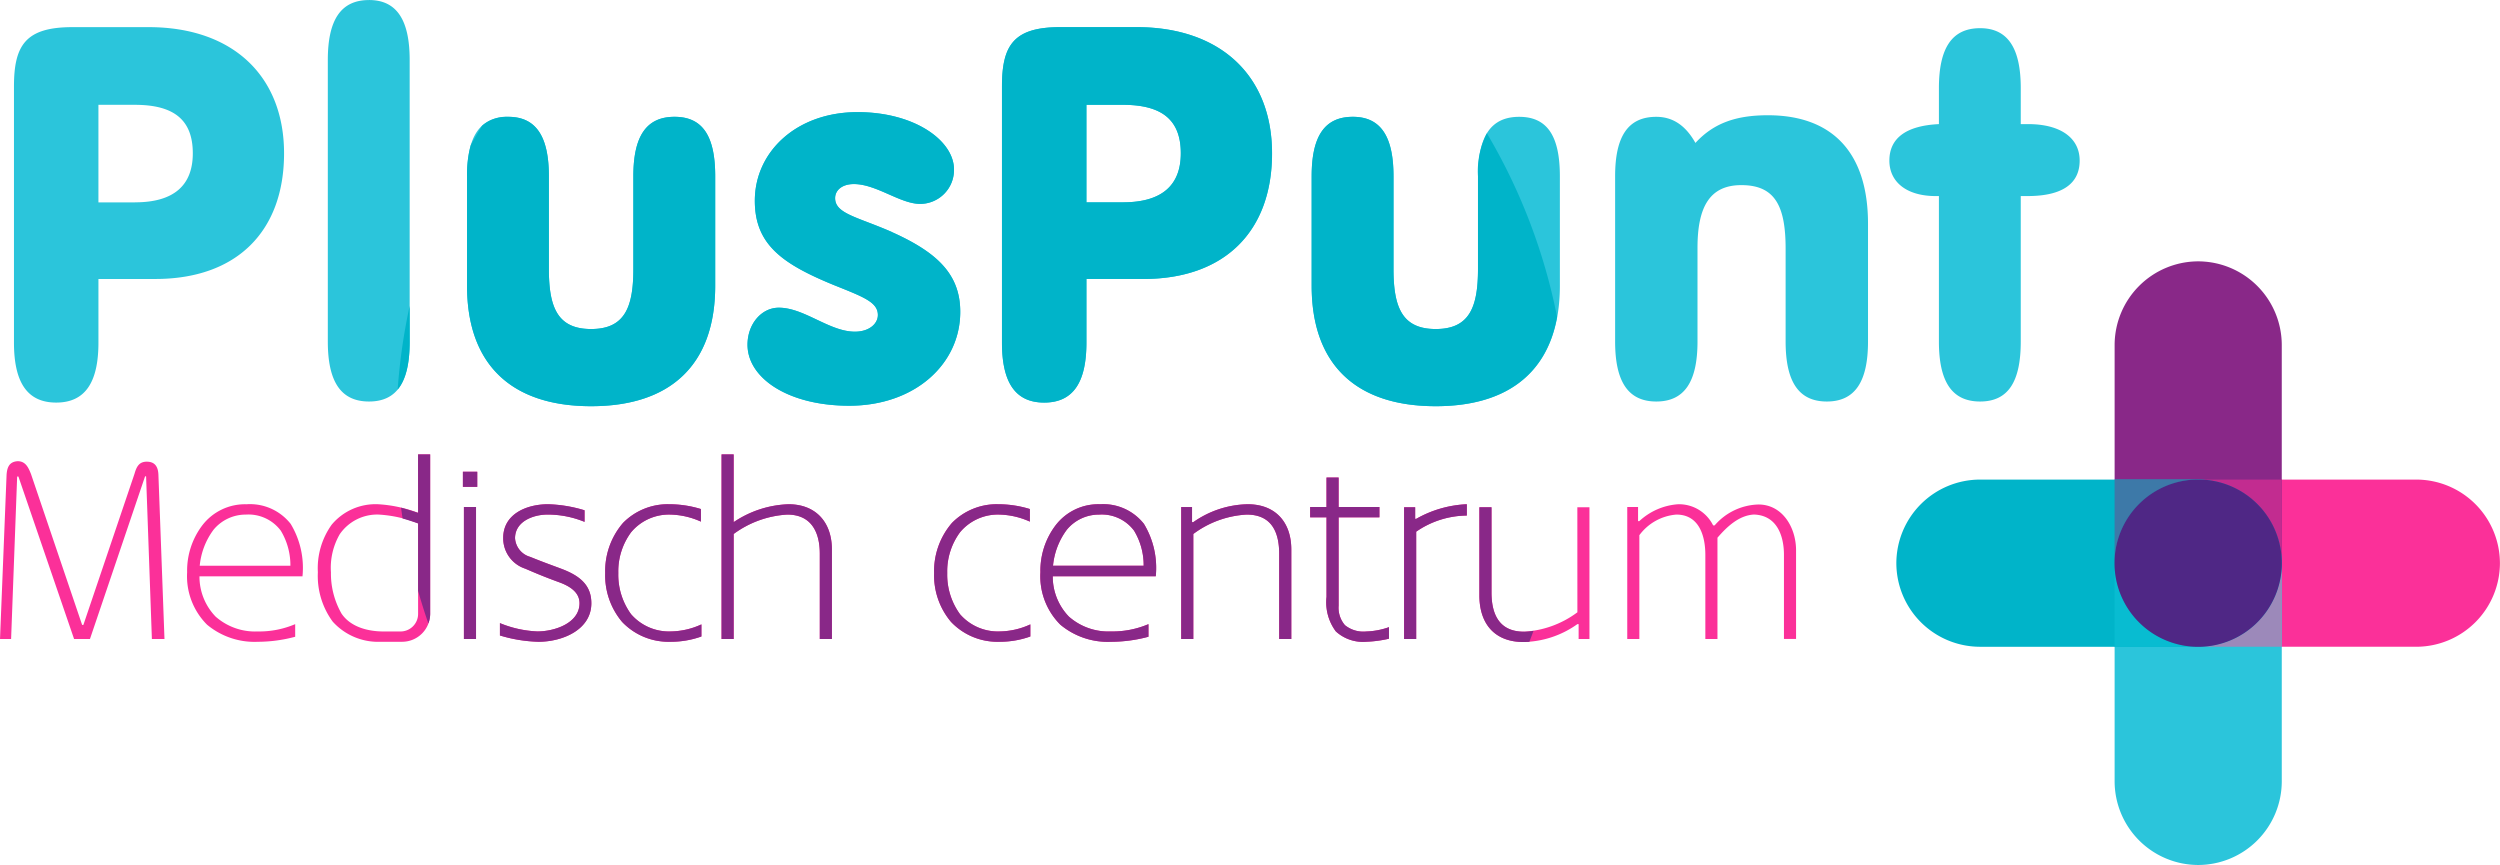
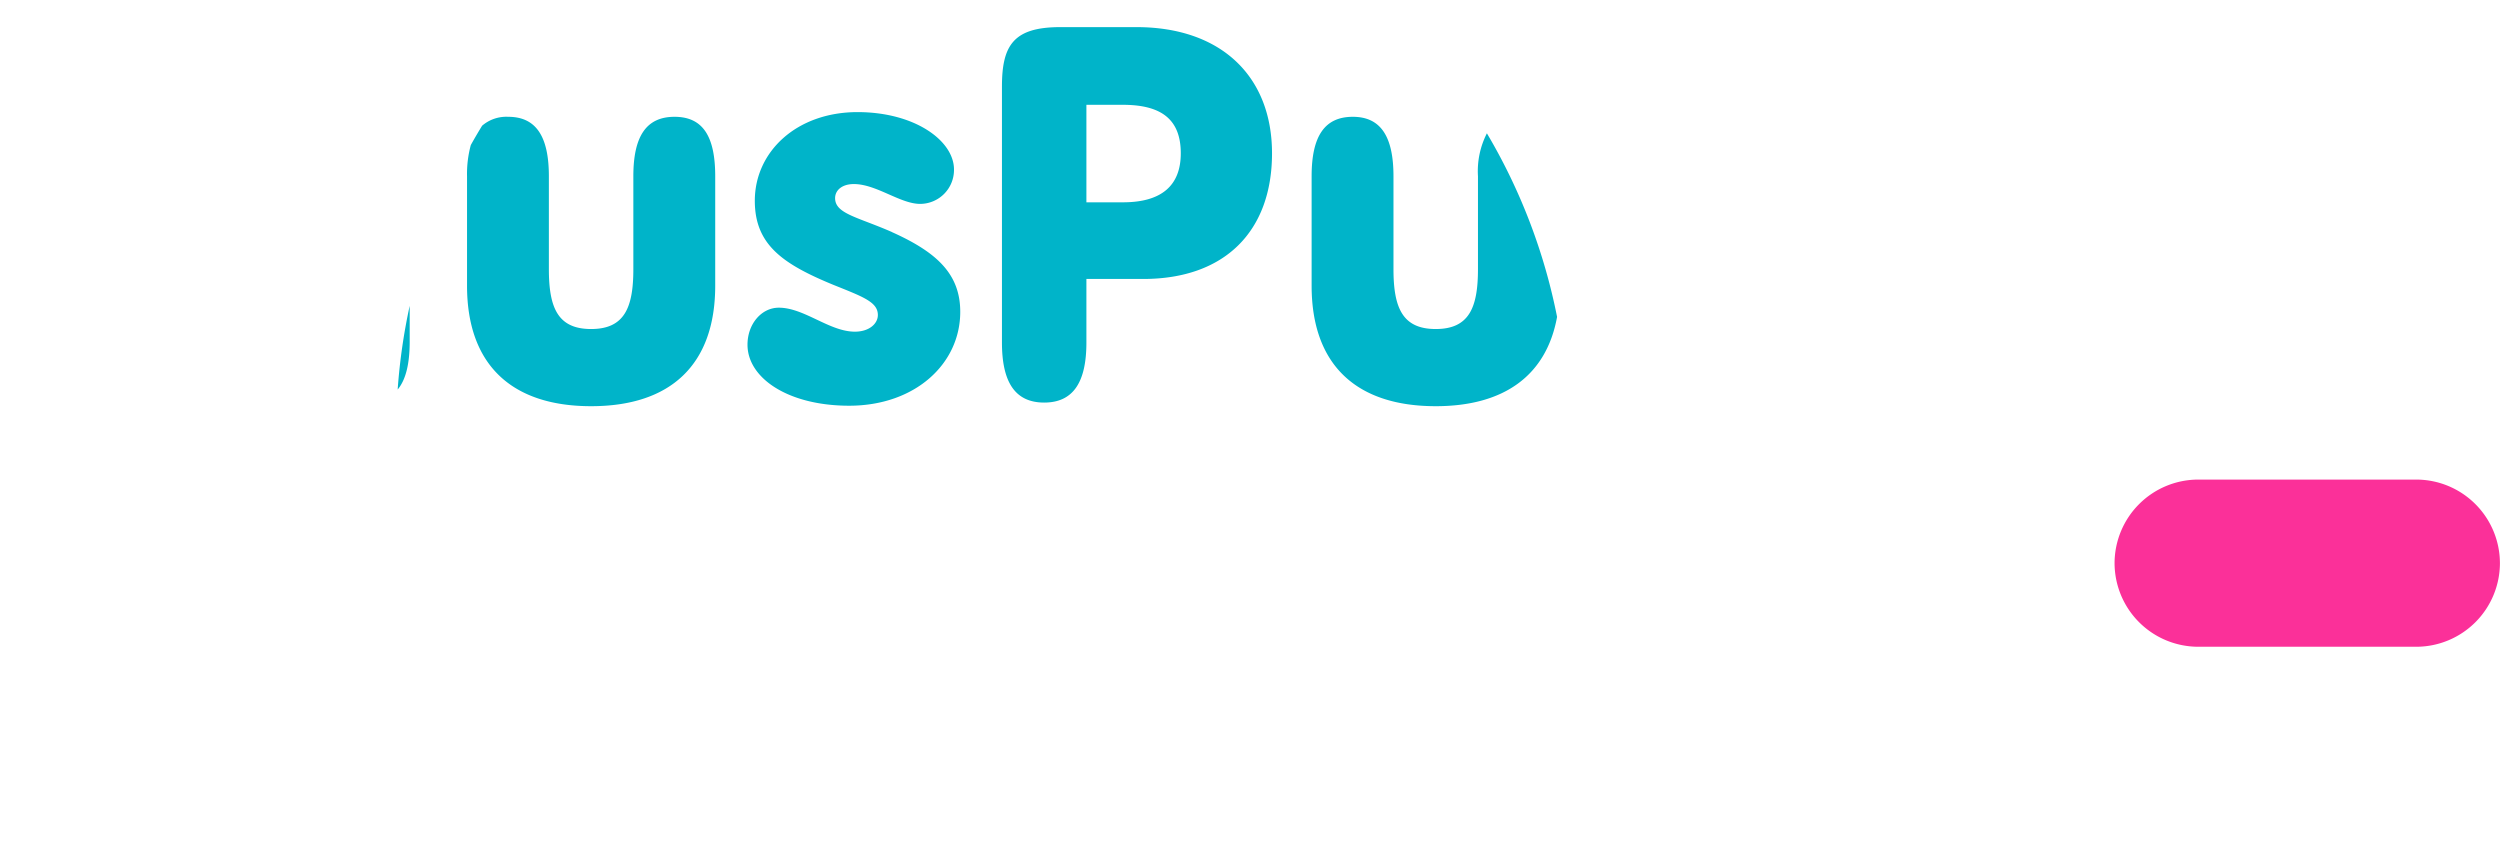
<svg xmlns="http://www.w3.org/2000/svg" width="289.02" height="100" viewBox="0 0 289.02 100">
  <defs>
    <clipPath id="clip-path">
-       <path id="Path_4" data-name="Path 4" d="M0-2.417H289.02v-100H0Z" transform="translate(0 102.414)" fill="none" />
-     </clipPath>
+       </clipPath>
    <clipPath id="clip-path-2">
      <path id="Path_7" data-name="Path 7" d="M0-2.415H289.008v-100H0Z" transform="translate(0 102.415)" fill="none" />
    </clipPath>
  </defs>
  <g id="Group_18" data-name="Group 18" transform="translate(0 102.415)">
    <g id="Group_4" data-name="Group 4" transform="translate(0 -102.412)" clip-path="url(#clip-path)">
      <g id="Group_1" data-name="Group 1" transform="translate(1.614 0)">
-         <path id="Path_1" data-name="Path 1" d="M-5.623-.347h-.844V-4.506c0-4.642-1.507-6.931-4.7-6.931-3.255,0-4.762,2.29-4.762,6.931V-.347c-3.8.181-5.727,1.628-5.727,4.219,0,2.472,1.989,4.1,5.364,4.1h.362V24.79c0,4.642,1.507,6.932,4.762,6.932s4.7-2.291,4.7-6.932V7.971h.784c4.038,0,6.027-1.446,6.027-4.1,0-2.591-2.171-4.219-5.968-4.219M-35.7-1.372c-3.676,0-6.269.905-8.379,3.2C-45.225-.226-46.731-1.19-48.6-1.19c-3.255,0-4.762,2.23-4.762,6.872V24.79c0,4.642,1.507,6.932,4.762,6.932s4.762-2.291,4.762-6.932V13.94c0-4.762,1.447-7.234,5.064-7.234,3.858,0,5.123,2.351,5.123,7.354V24.79c0,4.642,1.508,6.932,4.763,6.932s4.762-2.291,4.762-6.932V11.167c0-8.258-4.16-12.539-11.574-12.539m-28.751.182c-3.255,0-4.762,2.23-4.762,6.872v10.73c0,4.46-1.024,6.932-4.883,6.932s-4.882-2.472-4.882-6.932V5.682c0-4.642-1.508-6.872-4.7-6.872-3.255,0-4.762,2.23-4.762,6.872V18.34c0,9.1,5.123,13.925,14.347,13.925S-59.75,27.442-59.75,18.34V5.682c0-4.642-1.446-6.872-4.7-6.872M-110.261,8.7h-4.22V-2.577h4.22c4.521,0,6.691,1.748,6.691,5.606,0,3.738-2.231,5.667-6.691,5.667m1.567-20.254h-8.8c-5.425,0-6.751,2.11-6.751,6.872v29.6c0,4.642,1.567,6.931,4.882,6.931s4.883-2.29,4.883-6.931V17.556h6.571c9.463,0,14.888-5.546,14.888-14.528,0-8.861-5.847-14.587-15.673-14.587m-28.27,23.689c-3.978-1.748-6.57-2.109-6.57-3.917,0-.9.784-1.628,2.171-1.628,2.591,0,5.364,2.291,7.655,2.291A3.924,3.924,0,0,0-129.791,4.9c0-3.315-4.521-6.631-11.152-6.631-7.053,0-11.875,4.581-11.875,10.247,0,5.064,3.195,7.295,9.042,9.705,3.436,1.386,5.184,1.989,5.184,3.5,0,1.025-1.024,1.929-2.652,1.929-2.954,0-5.848-2.773-8.8-2.773-1.99,0-3.618,1.869-3.618,4.281,0,3.858,4.7,7.052,11.755,7.052,7.6,0,12.84-4.821,12.84-10.85,0-4.34-2.653-6.872-7.9-9.223M-162.1-1.19c-3.255,0-4.762,2.23-4.762,6.872v10.73c0,4.46-1.024,6.932-4.883,6.932s-4.882-2.472-4.882-6.932V5.682c0-4.642-1.508-6.872-4.7-6.872-3.255,0-4.762,2.23-4.762,6.872V18.34c0,9.1,5.124,13.925,14.347,13.925S-157.4,27.442-157.4,18.34V5.682c0-4.642-1.446-6.872-4.7-6.872m-35.322-13.5c-3.256,0-4.763,2.291-4.763,6.931V24.79c0,4.642,1.507,6.932,4.763,6.932s4.7-2.291,4.7-6.932V-7.762c0-4.641-1.508-6.931-4.7-6.931M-224.484,8.7h-4.22V-2.577h4.22c4.521,0,6.691,1.748,6.691,5.606,0,3.738-2.231,5.667-6.691,5.667m1.567-20.254h-8.8c-5.425,0-6.751,2.11-6.751,6.872v29.6c0,4.642,1.567,6.931,4.882,6.931s4.883-2.29,4.883-6.931V17.556h6.571c9.463,0,14.888-5.546,14.888-14.528,0-8.861-5.847-14.587-15.673-14.587" transform="translate(238.469 14.693)" fill="#2bc5db" />
-       </g>
+         </g>
      <g id="Group_2" data-name="Group 2" transform="translate(0 52.526)">
-         <path id="Path_2" data-name="Path 2" d="M-4.91-.14A6.91,6.91,0,0,0-9.976,2.277h-.175A4.4,4.4,0,0,0-14.2-.169a7.331,7.331,0,0,0-4.485,1.951h-.145V.151H-20.08V15.409h1.4v-12A5.905,5.905,0,0,1-14.4,1.025c2.65,0,3.349,2.5,3.349,4.658v9.726h1.4V3.7c1.106-1.282,2.5-2.592,4.222-2.679,2.678.087,3.465,2.5,3.465,4.658v9.726h1.4V5.131C-.571,2.51-2.143-.14-4.91-.14M-25.845,12.323a11.322,11.322,0,0,1-6.173,2.242c-2.882,0-3.755-2.038-3.755-4.542V.18h-1.4V10.517c.058,3.261,1.863,5.212,5.037,5.241a11.046,11.046,0,0,0,6.289-2.067h.146v1.717h1.252V.18h-1.4ZM-44.6,1.52V.18h-1.281V15.409h1.4V3a10.425,10.425,0,0,1,5.854-1.864V-.169A12.966,12.966,0,0,0-44.48,1.52ZM-52.72,13.808a3.08,3.08,0,0,1-.727-2.242V1.345h4.717V.151h-4.717V-3.256h-1.4V.151h-1.893V1.345h1.893v9.2a5.629,5.629,0,0,0,1.077,3.99,4.659,4.659,0,0,0,3.552,1.193,13.8,13.8,0,0,0,2.591-.35V14.04a8.631,8.631,0,0,1-2.621.5,3.39,3.39,0,0,1-2.475-.728M-63.958-.169A11.268,11.268,0,0,0-70.248,1.9h-.145V.151h-1.253V15.409h1.4V3.267a11.325,11.325,0,0,1,6.173-2.242c2.883,0,3.756,2.039,3.756,4.542v9.842h1.4V5.072c0-3.2-1.863-5.241-5.036-5.241M-86.466,6.936a8.247,8.247,0,0,1,1.6-4.164,4.815,4.815,0,0,1,3.728-1.747,4.668,4.668,0,0,1,4.047,1.864,7.7,7.7,0,0,1,1.106,4.047ZM-81.02-.169a6.224,6.224,0,0,0-5.155,2.446,8.681,8.681,0,0,0-1.747,5.416,7.912,7.912,0,0,0,2.3,6.057,8.566,8.566,0,0,0,5.882,1.98,16.738,16.738,0,0,0,4.31-.582V13.692a10.6,10.6,0,0,1-4.338.845,6.9,6.9,0,0,1-4.864-1.718A6.648,6.648,0,0,1-86.5,8.159h11.91A9.83,9.83,0,0,0-75.954,2.1,5.984,5.984,0,0,0-81.02-.169M-97.21,12.555A7.754,7.754,0,0,1-98.695,7.78,7.589,7.589,0,0,1-97.21,3.063a5.7,5.7,0,0,1,4.542-2.039,9.013,9.013,0,0,1,3.524.815V.384a12.549,12.549,0,0,0-3.7-.554,7.25,7.25,0,0,0-5.3,2.155,8.532,8.532,0,0,0-2.068,5.795,8.355,8.355,0,0,0,1.952,5.648,7.4,7.4,0,0,0,5.561,2.3,10.463,10.463,0,0,0,3.611-.611v-1.4a8.652,8.652,0,0,1-3.523.816,5.806,5.806,0,0,1-4.6-1.981M-117.038-.169A12.018,12.018,0,0,0-123.385,1.9V-5.935h-1.4V15.409h1.4V3.267a11.564,11.564,0,0,1,6.2-2.242c2.8,0,3.756,2.068,3.756,4.514v9.87h1.4V5.072c0-3.2-1.892-5.241-5.008-5.241m-18.2,12.724a7.754,7.754,0,0,1-1.485-4.775,7.589,7.589,0,0,1,1.485-4.717,5.7,5.7,0,0,1,4.542-2.039,9.013,9.013,0,0,1,3.524.815V.384a12.544,12.544,0,0,0-3.7-.554,7.251,7.251,0,0,0-5.3,2.155,8.532,8.532,0,0,0-2.068,5.795,8.355,8.355,0,0,0,1.952,5.648,7.4,7.4,0,0,0,5.562,2.3,10.462,10.462,0,0,0,3.61-.611v-1.4a8.649,8.649,0,0,1-3.523.816,5.807,5.807,0,0,1-4.6-1.981m-8.007-5.24c-1.4-.524-2.155-.787-3.669-1.4a2.4,2.4,0,0,1-1.747-2.155c0-1.98,2.155-2.737,3.756-2.737a11.214,11.214,0,0,1,4.281.845V.53a15.815,15.815,0,0,0-4.222-.7c-2.446,0-5.184,1.106-5.184,3.9a3.7,3.7,0,0,0,2.563,3.552c1.4.611,2.417,1.019,3.843,1.543,1.222.437,2.418,1.137,2.418,2.446,0,2.3-2.883,3.262-4.864,3.262a12.743,12.743,0,0,1-4.338-.961V15a16.733,16.733,0,0,0,4.454.728c2.8,0,6.115-1.4,6.115-4.455,0-2.1-1.34-3.173-3.407-3.959m-11.326,8.094h1.4V.151h-1.4Zm-.117-17.587h1.66V-3.926h-1.66ZM-159.867,12.5a2.033,2.033,0,0,1-2.068,2.039h-1.922c-1.893,0-3.844-.554-4.864-2.068a9.346,9.346,0,0,1-1.223-4.776,7.752,7.752,0,0,1,1.019-4.4,5.259,5.259,0,0,1,4.485-2.271,14.49,14.49,0,0,1,4.573,1.019Zm0-11.677a15.5,15.5,0,0,0-4.573-.99,6.605,6.605,0,0,0-5.416,2.359,8.645,8.645,0,0,0-1.6,5.5A8.921,8.921,0,0,0-169.74,13.4a7.073,7.073,0,0,0,5.591,2.33h2.446A3.244,3.244,0,0,0-158.47,12.5V-5.935h-1.4Zm-25.245,6.115a8.238,8.238,0,0,1,1.6-4.164,4.813,4.813,0,0,1,3.727-1.747,4.667,4.667,0,0,1,4.047,1.864,7.707,7.707,0,0,1,1.107,4.047Zm5.444-7.105a6.224,6.224,0,0,0-5.154,2.446,8.681,8.681,0,0,0-1.747,5.416,7.912,7.912,0,0,0,2.3,6.057,8.566,8.566,0,0,0,5.882,1.98,16.727,16.727,0,0,0,4.31-.582V13.692a10.6,10.6,0,0,1-4.338.845,6.9,6.9,0,0,1-4.864-1.718,6.652,6.652,0,0,1-1.864-4.658h11.91A9.83,9.83,0,0,0-174.6,2.1a5.984,5.984,0,0,0-5.067-2.271m-11.558-4.92c-.9,0-1.194.582-1.428,1.4l-5.911,17.471h-.145l-5.911-17.441c-.291-.728-.611-1.485-1.543-1.485-.9.059-1.223.611-1.281,1.6l-.758,18.956h1.282l.7-18.781h.145l6.436,18.781h1.835L-191.43-3.4h.116l.67,18.81h1.456l-.7-18.956c-.029-.961-.407-1.543-1.339-1.543" transform="translate(208.203 5.935)" fill="#fb3099" />
+         <path id="Path_2" data-name="Path 2" d="M-4.91-.14A6.91,6.91,0,0,0-9.976,2.277h-.175A4.4,4.4,0,0,0-14.2-.169a7.331,7.331,0,0,0-4.485,1.951h-.145V.151H-20.08V15.409h1.4v-12A5.905,5.905,0,0,1-14.4,1.025c2.65,0,3.349,2.5,3.349,4.658v9.726h1.4V3.7c1.106-1.282,2.5-2.592,4.222-2.679,2.678.087,3.465,2.5,3.465,4.658v9.726h1.4V5.131C-.571,2.51-2.143-.14-4.91-.14M-25.845,12.323a11.322,11.322,0,0,1-6.173,2.242c-2.882,0-3.755-2.038-3.755-4.542V.18h-1.4V10.517c.058,3.261,1.863,5.212,5.037,5.241a11.046,11.046,0,0,0,6.289-2.067h.146v1.717h1.252V.18h-1.4ZM-44.6,1.52V.18h-1.281V15.409h1.4V3a10.425,10.425,0,0,1,5.854-1.864V-.169A12.966,12.966,0,0,0-44.48,1.52ZM-52.72,13.808a3.08,3.08,0,0,1-.727-2.242V1.345h4.717V.151h-4.717V-3.256h-1.4V.151h-1.893V1.345h1.893v9.2a5.629,5.629,0,0,0,1.077,3.99,4.659,4.659,0,0,0,3.552,1.193,13.8,13.8,0,0,0,2.591-.35V14.04a8.631,8.631,0,0,1-2.621.5,3.39,3.39,0,0,1-2.475-.728M-63.958-.169A11.268,11.268,0,0,0-70.248,1.9h-.145V.151h-1.253V15.409h1.4V3.267a11.325,11.325,0,0,1,6.173-2.242c2.883,0,3.756,2.039,3.756,4.542v9.842h1.4V5.072c0-3.2-1.863-5.241-5.036-5.241M-86.466,6.936a8.247,8.247,0,0,1,1.6-4.164,4.815,4.815,0,0,1,3.728-1.747,4.668,4.668,0,0,1,4.047,1.864,7.7,7.7,0,0,1,1.106,4.047ZM-81.02-.169a6.224,6.224,0,0,0-5.155,2.446,8.681,8.681,0,0,0-1.747,5.416,7.912,7.912,0,0,0,2.3,6.057,8.566,8.566,0,0,0,5.882,1.98,16.738,16.738,0,0,0,4.31-.582V13.692a10.6,10.6,0,0,1-4.338.845,6.9,6.9,0,0,1-4.864-1.718A6.648,6.648,0,0,1-86.5,8.159h11.91A9.83,9.83,0,0,0-75.954,2.1,5.984,5.984,0,0,0-81.02-.169M-97.21,12.555A7.754,7.754,0,0,1-98.695,7.78,7.589,7.589,0,0,1-97.21,3.063a5.7,5.7,0,0,1,4.542-2.039,9.013,9.013,0,0,1,3.524.815V.384a12.549,12.549,0,0,0-3.7-.554,7.25,7.25,0,0,0-5.3,2.155,8.532,8.532,0,0,0-2.068,5.795,8.355,8.355,0,0,0,1.952,5.648,7.4,7.4,0,0,0,5.561,2.3,10.463,10.463,0,0,0,3.611-.611v-1.4a8.652,8.652,0,0,1-3.523.816,5.806,5.806,0,0,1-4.6-1.981M-117.038-.169A12.018,12.018,0,0,0-123.385,1.9V-5.935h-1.4V15.409h1.4V3.267a11.564,11.564,0,0,1,6.2-2.242c2.8,0,3.756,2.068,3.756,4.514v9.87h1.4V5.072c0-3.2-1.892-5.241-5.008-5.241m-18.2,12.724a7.754,7.754,0,0,1-1.485-4.775,7.589,7.589,0,0,1,1.485-4.717,5.7,5.7,0,0,1,4.542-2.039,9.013,9.013,0,0,1,3.524.815V.384a12.544,12.544,0,0,0-3.7-.554,7.251,7.251,0,0,0-5.3,2.155,8.532,8.532,0,0,0-2.068,5.795,8.355,8.355,0,0,0,1.952,5.648,7.4,7.4,0,0,0,5.562,2.3,10.462,10.462,0,0,0,3.61-.611v-1.4a8.649,8.649,0,0,1-3.523.816,5.807,5.807,0,0,1-4.6-1.981m-8.007-5.24c-1.4-.524-2.155-.787-3.669-1.4a2.4,2.4,0,0,1-1.747-2.155c0-1.98,2.155-2.737,3.756-2.737a11.214,11.214,0,0,1,4.281.845V.53a15.815,15.815,0,0,0-4.222-.7c-2.446,0-5.184,1.106-5.184,3.9a3.7,3.7,0,0,0,2.563,3.552c1.4.611,2.417,1.019,3.843,1.543,1.222.437,2.418,1.137,2.418,2.446,0,2.3-2.883,3.262-4.864,3.262a12.743,12.743,0,0,1-4.338-.961V15a16.733,16.733,0,0,0,4.454.728c2.8,0,6.115-1.4,6.115-4.455,0-2.1-1.34-3.173-3.407-3.959m-11.326,8.094h1.4V.151h-1.4Zm-.117-17.587h1.66V-3.926h-1.66ZM-159.867,12.5a2.033,2.033,0,0,1-2.068,2.039h-1.922c-1.893,0-3.844-.554-4.864-2.068a9.346,9.346,0,0,1-1.223-4.776,7.752,7.752,0,0,1,1.019-4.4,5.259,5.259,0,0,1,4.485-2.271,14.49,14.49,0,0,1,4.573,1.019Zm0-11.677a15.5,15.5,0,0,0-4.573-.99,6.605,6.605,0,0,0-5.416,2.359,8.645,8.645,0,0,0-1.6,5.5A8.921,8.921,0,0,0-169.74,13.4a7.073,7.073,0,0,0,5.591,2.33h2.446A3.244,3.244,0,0,0-158.47,12.5V-5.935h-1.4Zm-25.245,6.115a8.238,8.238,0,0,1,1.6-4.164,4.813,4.813,0,0,1,3.727-1.747,4.667,4.667,0,0,1,4.047,1.864,7.707,7.707,0,0,1,1.107,4.047m5.444-7.105a6.224,6.224,0,0,0-5.154,2.446,8.681,8.681,0,0,0-1.747,5.416,7.912,7.912,0,0,0,2.3,6.057,8.566,8.566,0,0,0,5.882,1.98,16.727,16.727,0,0,0,4.31-.582V13.692a10.6,10.6,0,0,1-4.338.845,6.9,6.9,0,0,1-4.864-1.718,6.652,6.652,0,0,1-1.864-4.658h11.91A9.83,9.83,0,0,0-174.6,2.1a5.984,5.984,0,0,0-5.067-2.271m-11.558-4.92c-.9,0-1.194.582-1.428,1.4l-5.911,17.471h-.145l-5.911-17.441c-.291-.728-.611-1.485-1.543-1.485-.9.059-1.223.611-1.281,1.6l-.758,18.956h1.282l.7-18.781h.145l6.436,18.781h1.835L-191.43-3.4h.116l.67,18.81h1.456l-.7-18.956c-.029-.961-.407-1.543-1.339-1.543" transform="translate(208.203 5.935)" fill="#fb3099" />
      </g>
      <g id="Group_3" data-name="Group 3" transform="translate(46.368 52.527)">
        <path id="Path_3" data-name="Path 3" d="M-.642-.447A7.756,7.756,0,0,1-2.127-5.222,7.592,7.592,0,0,1-.642-9.939,5.7,5.7,0,0,1,3.9-11.977a9.008,9.008,0,0,1,3.523.815v-1.456a12.508,12.508,0,0,0-3.7-.554,7.251,7.251,0,0,0-5.3,2.155A8.534,8.534,0,0,0-3.641-5.222,8.354,8.354,0,0,0-1.69.427a7.405,7.405,0,0,0,5.562,2.3,10.471,10.471,0,0,0,3.611-.611V.718a8.671,8.671,0,0,1-3.523.815,5.807,5.807,0,0,1-4.6-1.98m38.027,0A7.756,7.756,0,0,1,35.9-5.222a7.592,7.592,0,0,1,1.485-4.718,5.7,5.7,0,0,1,4.543-2.038,9.008,9.008,0,0,1,3.523.815v-1.456a12.512,12.512,0,0,0-3.7-.554,7.251,7.251,0,0,0-5.3,2.155,8.535,8.535,0,0,0-2.068,5.795A8.355,8.355,0,0,0,36.337.427a7.4,7.4,0,0,0,5.561,2.3,10.463,10.463,0,0,0,3.611-.611V.718a8.663,8.663,0,0,1-3.523.815,5.806,5.806,0,0,1-4.6-1.98M70.636-13.171A11.268,11.268,0,0,0,64.347-11.1H64.2v-1.747H62.949V2.407h1.4V-9.735a11.322,11.322,0,0,1,6.172-2.242c2.883,0,3.756,2.038,3.756,4.542V2.407h1.4V-7.93c0-3.2-1.864-5.241-5.037-5.241M81.874.8a3.077,3.077,0,0,1-.727-2.242v-10.22h4.717v-1.194H81.146v-3.408h-1.4v3.408H77.856v1.194h1.893v9.2a5.63,5.63,0,0,0,1.077,3.989,4.656,4.656,0,0,0,3.552,1.194,13.8,13.8,0,0,0,2.591-.35V1.038a8.653,8.653,0,0,1-2.621.5A3.386,3.386,0,0,1,81.874.8M48.129-6.066a8.235,8.235,0,0,1,1.6-4.164,4.81,4.81,0,0,1,3.727-1.747A4.667,4.667,0,0,1,57.5-10.114a7.711,7.711,0,0,1,1.107,4.048Zm5.445-7.105a6.221,6.221,0,0,0-5.154,2.446,8.68,8.68,0,0,0-1.748,5.416,7.909,7.909,0,0,0,2.3,6.057,8.562,8.562,0,0,0,5.881,1.98,16.686,16.686,0,0,0,4.31-.583V.689a10.566,10.566,0,0,1-4.338.845A6.9,6.9,0,0,1,49.963-.185,6.645,6.645,0,0,1,48.1-4.844H60.009A9.828,9.828,0,0,0,58.64-10.9a5.982,5.982,0,0,0-5.067-2.271m-36.017,0A12.021,12.021,0,0,0,11.208-11.1v-7.833H9.81V2.407h1.4V-9.735a11.564,11.564,0,0,1,6.2-2.242c2.8,0,3.756,2.067,3.756,4.513V2.407h1.4V-7.93c0-3.2-1.893-5.241-5.009-5.241M-20.093-15.18h1.66v-1.748h-1.66Zm-5.181,3c-.638-.2-1.3-.417-1.967-.594q.082.624.175,1.244c.608.173,1.207.374,1.792.572v7.792q.539,1.91,1.187,3.772a3.181,3.181,0,0,0,.21-1.11V-18.937h-1.4ZM-8.649-5.688c-1.4-.524-2.155-.786-3.669-1.4A2.4,2.4,0,0,1-14.064-9.24c0-1.98,2.154-2.737,3.755-2.737a11.214,11.214,0,0,1,4.281.845v-1.34a15.8,15.8,0,0,0-4.222-.7c-2.446,0-5.183,1.106-5.183,3.9a3.7,3.7,0,0,0,2.562,3.552c1.4.612,2.417,1.02,3.844,1.544C-7.8-3.736-6.61-3.038-6.61-1.728c0,2.3-2.883,3.261-4.864,3.261A12.725,12.725,0,0,1-15.812.572V2a16.741,16.741,0,0,0,4.455.728c2.8,0,6.114-1.4,6.114-4.455,0-2.1-1.339-3.173-3.407-3.96M102.577,1.562c-2.883,0-3.756-2.038-3.756-4.542v-9.842h-1.4V-2.485c.059,3.26,1.863,5.212,5.038,5.241.247,0,.5-.009.742-.026q.243-.63.476-1.266a7.472,7.472,0,0,1-1.1.1M90-11.482v-1.34H88.717V2.407h1.4V-10a10.414,10.414,0,0,1,5.853-1.864v-1.31a12.953,12.953,0,0,0-5.853,1.689ZM-19.975,2.407h1.4V-12.851h-1.4Z" transform="translate(27.24 18.937)" fill="#892888" />
      </g>
    </g>
    <g id="Group_7" data-name="Group 7" transform="translate(0 -102.415)" clip-path="url(#clip-path-2)">
      <g id="Group_5" data-name="Group 5" transform="translate(45.97 3.135)">
        <path id="Path_5" data-name="Path 5" d="M-1.382-.572C-5.36-2.32-7.952-2.681-7.952-4.49c0-.9.783-1.628,2.17-1.628,2.592,0,5.365,2.292,7.656,2.292A3.924,3.924,0,0,0,5.792-7.805c0-3.316-4.521-6.631-11.151-6.631-7.053,0-11.875,4.581-11.875,10.248,0,5.064,3.194,7.294,9.041,9.706,3.436,1.387,5.184,1.989,5.184,3.5,0,1.025-1.025,1.929-2.652,1.929-2.954,0-5.848-2.773-8.8-2.773-1.99,0-3.618,1.869-3.618,4.28,0,3.859,4.7,7.053,11.755,7.053,7.6,0,12.84-4.822,12.84-10.85,0-4.34-2.653-6.872-7.9-9.223M-26.515-13.893c-3.255,0-4.762,2.23-4.762,6.871V3.709c0,4.46-1.025,6.932-4.883,6.932s-4.883-2.471-4.883-6.932V-7.022c0-4.641-1.507-6.871-4.7-6.871a4.291,4.291,0,0,0-3.018,1.029q-.674,1.1-1.305,2.23a12.708,12.708,0,0,0-.438,3.612V5.637c0,9.1,5.124,13.925,14.346,13.925s14.346-4.823,14.346-13.925V-7.022c0-4.641-1.446-6.871-4.7-6.871m-30.621,25.98V7.956a67.909,67.909,0,0,0-1.391,9.682c.947-1.139,1.391-2.984,1.391-5.552M25.32-4.008H21.1V-15.28H25.32c4.522,0,6.691,1.748,6.691,5.606,0,3.738-2.23,5.666-6.691,5.666m1.568-20.254h-8.8c-5.425,0-6.751,2.11-6.751,6.872v29.6c0,4.642,1.567,6.933,4.882,6.933S21.1,16.849,21.1,12.207V4.853h6.57c9.464,0,14.889-5.545,14.889-14.527,0-8.861-5.847-14.588-15.672-14.588M67.4-11.985a9.609,9.609,0,0,0-1.032,4.963V3.709c0,4.46-1.024,6.932-4.882,6.932S56.6,8.169,56.6,3.709V-7.022c0-4.641-1.508-6.871-4.7-6.871-3.255,0-4.763,2.23-4.763,6.871V5.637c0,9.1,5.124,13.925,14.347,13.925,7.915,0,12.8-3.562,14.029-10.323A67.327,67.327,0,0,0,67.4-11.985" transform="translate(58.527 24.262)" fill="#00b4c9" />
      </g>
      <g id="Group_6" data-name="Group 6" transform="translate(244.461 55.443)">
        <path id="Path_6" data-name="Path 6" d="M-.844,0H-26.08a9.686,9.686,0,0,0-9.657,9.658V9.67a9.686,9.686,0,0,0,9.657,9.658H-.844A9.685,9.685,0,0,0,8.813,9.67V9.658A9.685,9.685,0,0,0-.844,0" transform="translate(35.737)" fill="#fb3099" />
      </g>
    </g>
    <g id="Group_16" data-name="Group 16" transform="translate(0 -102.412)" clip-path="url(#clip-path)">
      <g id="Group_8" data-name="Group 8" transform="translate(244.463 30.212)">
        <path id="Path_8" data-name="Path 8" d="M-.234,0H-.246A9.686,9.686,0,0,0-9.9,9.657V34.894A9.685,9.685,0,0,0-.246,44.55h.013a9.684,9.684,0,0,0,9.657-9.657V9.657A9.685,9.685,0,0,0-.234,0" transform="translate(9.904)" fill="#892888" />
      </g>
      <g id="Group_9" data-name="Group 9" transform="translate(244.463 55.446)">
        <path id="Path_9" data-name="Path 9" d="M-.234,0H-.246A9.686,9.686,0,0,0-9.9,9.657V34.894A9.685,9.685,0,0,0-.246,44.55h.013a9.684,9.684,0,0,0,9.657-9.657V9.657A9.685,9.685,0,0,0-.234,0" transform="translate(9.904)" fill="#2bc5db" />
      </g>
      <g id="Group_10" data-name="Group 10" transform="translate(219.233 55.441)">
        <path id="Path_10" data-name="Path 10" d="M-.843,0H-26.08a9.686,9.686,0,0,0-9.657,9.658V9.67a9.686,9.686,0,0,0,9.657,9.658H-.843A9.686,9.686,0,0,0,8.814,9.67V9.658A9.686,9.686,0,0,0-.843,0" transform="translate(35.737)" fill="#00b4c9" />
      </g>
      <g id="Group_11" data-name="Group 11" transform="translate(244.463 65.106)">
        <path id="Path_11" data-name="Path 11" d="M-.234-.233H-.246A9.686,9.686,0,0,1-9.9-9.89V-.228H-.239Z" transform="translate(9.904 9.89)" fill="#08bcd1" />
      </g>
      <g id="Group_12" data-name="Group 12" transform="translate(254.12 55.441)">
-         <path id="Path_12" data-name="Path 12" d="M0,0C.007.006.007.006-.006.006H.007A9.686,9.686,0,0,1,9.664,9.662V0Z" transform="translate(0.006)" fill="#c22c90" />
-       </g>
+         </g>
      <g id="Group_13" data-name="Group 13" transform="translate(254.305 65.282)">
        <path id="Path_13" data-name="Path 13" d="M0-.229H9.485V-9.715A9.664,9.664,0,0,1,0-.229" transform="translate(0 9.715)" fill="#9c89ba" />
      </g>
      <g id="Group_14" data-name="Group 14" transform="translate(244.463 55.441)">
        <path id="Path_14" data-name="Path 14" d="M-.233,0h.013C-.233,0-.233,0-.226-.006H-9.891V9.656A9.686,9.686,0,0,1-.233,0" transform="translate(9.891 0.006)" fill="#3d79a8" />
      </g>
      <g id="Group_15" data-name="Group 15" transform="translate(244.454 55.432)">
        <path id="Path_15" data-name="Path 15" d="M-.467-.234A9.672,9.672,0,0,1-10.14,9.438,9.673,9.673,0,0,1-19.813-.234,9.673,9.673,0,0,1-10.14-9.906,9.672,9.672,0,0,1-.467-.234" transform="translate(19.813 9.906)" fill="#4f2785" />
      </g>
    </g>
  </g>
</svg>